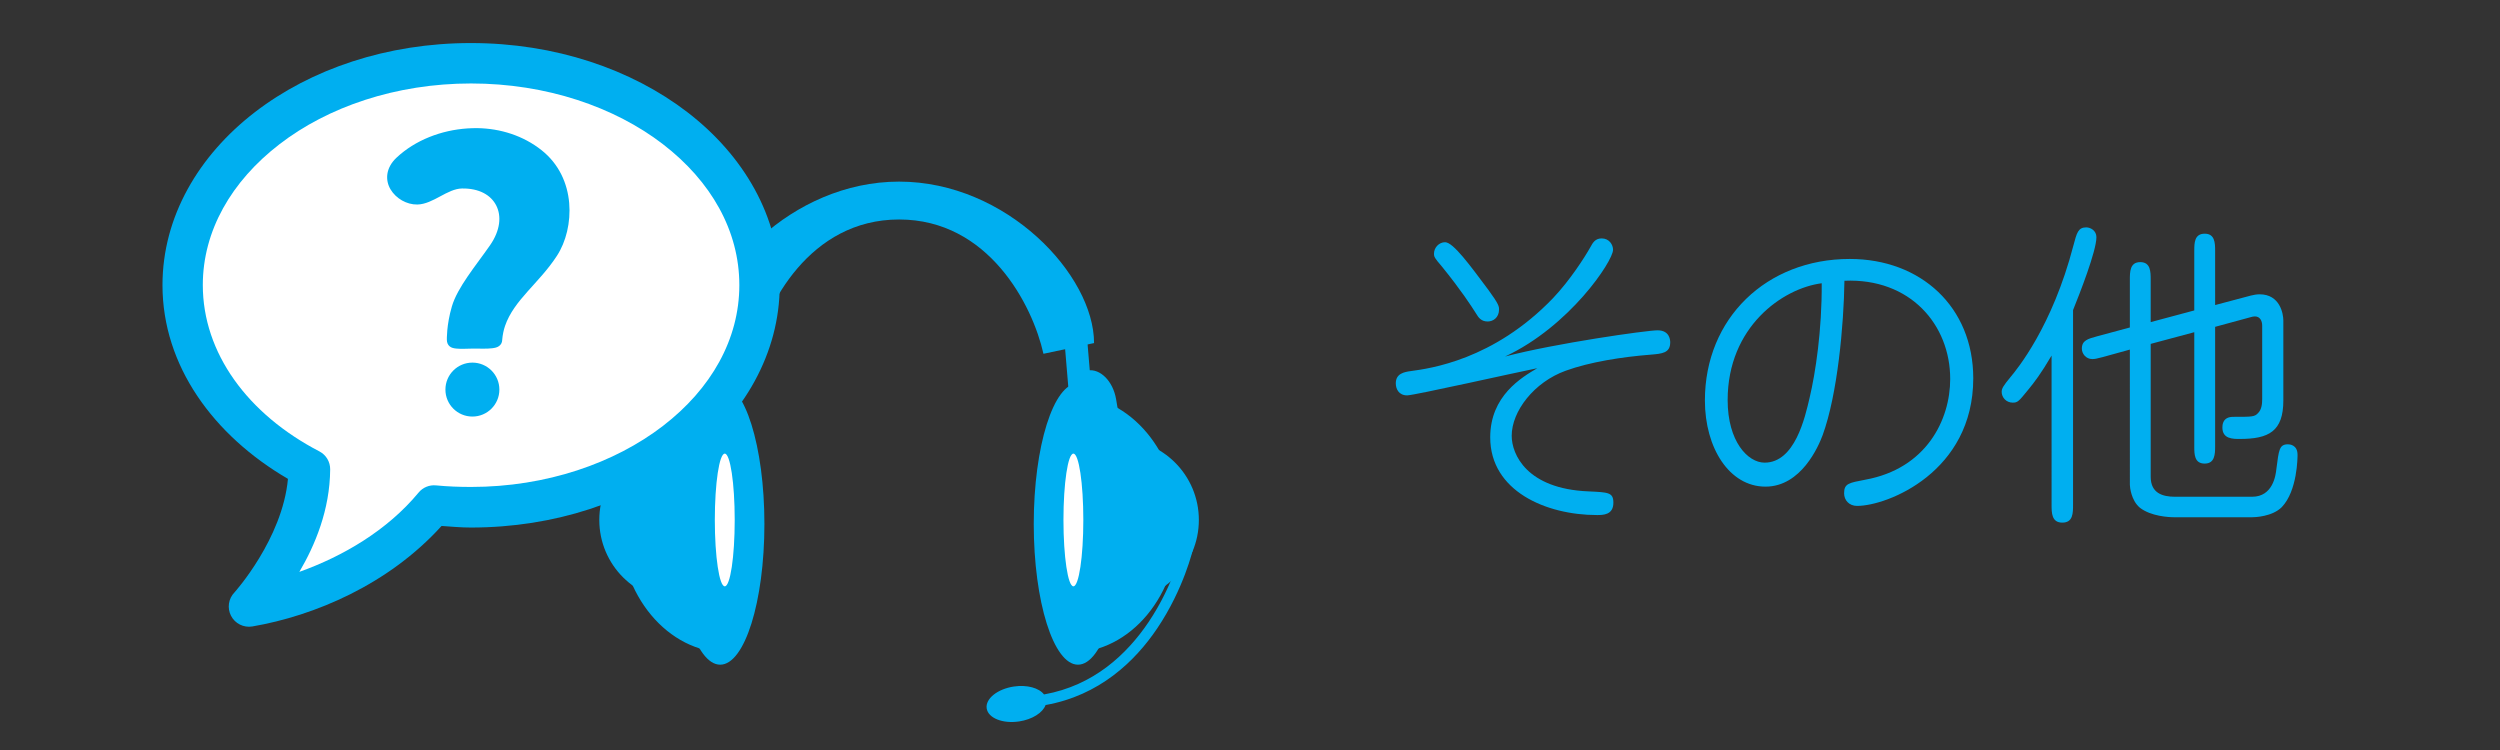
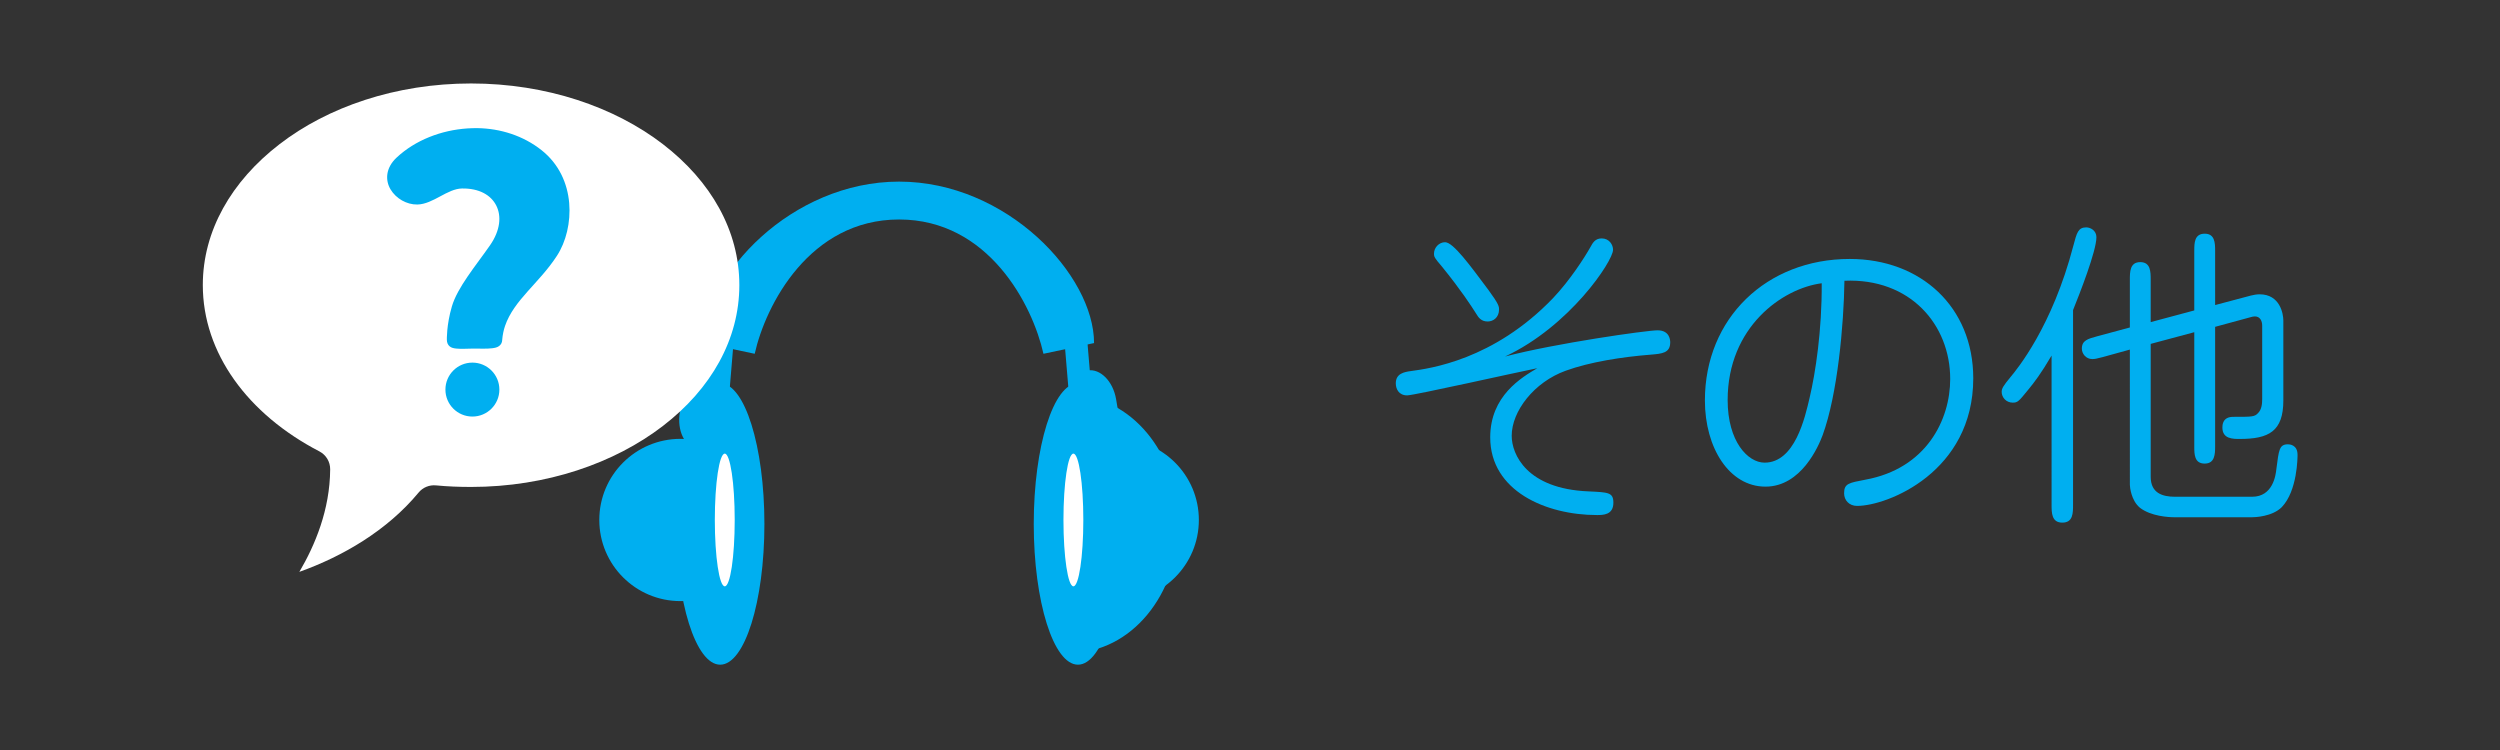
<svg xmlns="http://www.w3.org/2000/svg" version="1.1" id="レイヤー_1" x="0px" y="0px" width="500px" height="150px" viewBox="-230 -30 500 150" enable-background="new -230 -30 500 150" xml:space="preserve">
  <rect x="-230" y="-30" width="500" height="150" fill="#333333" stroke="none" />
  <g>
    <circle fill="#00AFF0" cx="-6.455" cy="73.995" r="16.226" />
    <path fill="#00AFF0" d="M5.693,74.797c0-14.207-9.599-25.728-21.436-25.728c-5.769,8.958,5.356,11.521,5.356,25.728   c0,14.208-11.363,15.703-5.356,25.731C-3.904,100.528,5.693,89.005,5.693,74.797z" />
    <ellipse fill="#00AFF0" cx="-14.407" cy="74.797" rx="8.843" ry="28.14" />
    <ellipse fill="#FFFFFF" cx="-15.322" cy="73.995" rx="1.987" ry="13.27" />
    <path fill="#00AFF0" d="M-12.506,38.583c-0.102-1.251-1.202-2.184-2.457-2.083l0,0c-1.254,0.109-2.187,1.208-2.083,2.461   l1.006,12.016c0.106,1.257,1.205,2.186,2.458,2.081l0,0c1.256-0.104,2.184-1.204,2.083-2.46L-12.506,38.583z" />
    <path fill="#00AFF0" d="M-15.583,54.031c0.602,3.619,3.168,6.197,5.723,5.773l0,0c2.555-0.432,4.131-3.712,3.525-7.326   l-0.443-2.617c-0.608-3.62-3.17-6.2-5.725-5.769l0,0c-2.555,0.427-4.132,3.708-3.521,7.326L-15.583,54.031z" />
  </g>
  <g>
    <circle fill="#00AFF0" cx="-93.916" cy="73.995" r="16.225" />
-     <path fill="#00AFF0" d="M-106.063,74.797c0-14.207,9.598-25.728,21.442-25.728c5.761,8.958-5.363,11.521-5.363,25.728   c0,14.208,11.362,15.703,5.363,25.731C-96.465,100.528-106.063,89.005-106.063,74.797z" />
    <ellipse fill="#00AFF0" cx="-85.962" cy="74.797" rx="8.844" ry="28.14" />
    <ellipse fill="#FFFFFF" cx="-85.047" cy="73.995" rx="1.989" ry="13.27" />
    <path fill="#00AFF0" d="M-87.868,38.583c0.109-1.251,1.206-2.184,2.462-2.083l0,0c1.253,0.109,2.183,1.208,2.078,2.461l-1,12.016   c-0.106,1.257-1.206,2.186-2.458,2.081l0,0c-1.256-0.104-2.187-1.204-2.085-2.46L-87.868,38.583z" />
    <path fill="#00AFF0" d="M-84.784,54.031c-0.6,3.619-3.173,6.197-5.725,5.773l0,0c-2.553-0.432-4.126-3.712-3.524-7.326l0.443-2.617   c0.608-3.62,3.171-6.2,5.726-5.769l0,0c2.554,0.427,4.131,3.708,3.525,7.326L-84.784,54.031z" />
  </g>
  <path fill="#00AFF0" d="M-50.182,6.323c21.537,0,38.993,18.7,38.993,32.294l-10.12,2.141c-2.19-9.798-10.99-26.859-28.873-26.859  c-17.887,0-26.687,17.061-28.877,26.859l-10.117-2.141C-89.176,25.023-71.719,6.323-50.182,6.323z" />
-   <path fill="#00AFF0" d="M-27.232,107.305c2.655-0.394,5.054,0.292,6.034,1.585c9.985-1.788,16.579-8.069,20.898-14.452  c2.539-3.769,4.247-7.555,5.318-10.388c0.534-1.424,0.911-2.6,1.15-3.418c0.24-0.826,0.341-1.265,0.341-1.267  c0.131-0.573,0.708-0.938,1.281-0.806c0.577,0.129,0.937,0.706,0.805,1.283v-0.004c-0.022,0.078-1.806,7.893-7.121,15.793  c-4.489,6.69-11.643,13.479-22.356,15.376c-0.549,1.528-2.652,2.888-5.31,3.285c-3.287,0.486-6.184-0.68-6.473-2.613  C-32.948,109.754-30.516,107.797-27.232,107.305z" />
-   <path id="path17687" fill="#00AFF0" d="M-135.809-21.39c-16.768,0-32.018,5.196-43.237,13.841  c-11.22,8.646-18.457,20.897-18.457,34.576c0,16.142,10.207,30.066,25.094,38.747c-1.112,12.059-10.683,22.693-10.683,22.693  c-1.225,1.249-1.507,3.146-0.702,4.696c0.804,1.554,2.519,2.412,4.243,2.131c12.457-2.135,27.279-8.402,37.864-20.103  c1.958,0.14,3.891,0.318,5.877,0.318c16.766,0,32.06-5.202,43.299-13.844c11.238-8.646,18.457-20.957,18.457-34.644  c0-13.682-7.219-25.934-18.457-34.576C-103.749-16.19-119.043-21.39-135.809-21.39L-135.809-21.39z" />
  <path fill="#FFFFFF" d="M-135.787-13.306c-15.08,0-28.659,4.709-38.305,12.141c-9.644,7.428-15.347,17.34-15.347,28.177  c0,13.574,8.962,25.82,23.335,33.277c1.333,0.705,2.149,2.074,2.138,3.582c-0.051,8.094-3.034,15.182-6.164,20.504  c8.715-3.12,17.557-8.272,23.838-15.85c0.862-1.049,2.174-1.584,3.522-1.445c2.261,0.217,4.595,0.309,6.982,0.309  c15.083,0,28.703-4.767,38.37-12.198c9.666-7.433,15.284-17.345,15.284-28.178S-87.751,6.267-97.417-1.165  C-107.084-8.597-120.704-13.306-135.787-13.306z" />
  <path fill="#00AFF0" d="M-134.528-4.374c4.601,0.073,9.171,1.504,12.83,4.403c3.532,2.794,5.201,6.679,5.537,10.567  c0.333,3.885-0.633,7.766-2.454,10.567c-3.581,5.511-8.585,8.809-10.378,14.025c-0.284,0.831-0.478,1.764-0.566,2.768  c0,0.019,0,0.041,0,0.06c-0.015,0.513-0.258,0.923-0.629,1.195c-0.385,0.281-0.847,0.375-1.384,0.44  c-1.073,0.134-2.425,0.063-3.71,0.062c-1.209,0-2.453,0.116-3.462,0c-0.501-0.052-0.957-0.14-1.319-0.438  c-0.364-0.296-0.565-0.76-0.565-1.32c0,0-0.092-2.941,1.005-6.67c1.12-3.813,4.76-8.11,7.613-12.205  c2.106-3.025,2.323-5.895,1.256-7.985c-1.066-2.092-3.419-3.452-6.854-3.396c-1.425,0.019-2.873,0.777-4.34,1.569  c-1.47,0.792-3.005,1.609-4.594,1.637c-2.123,0.036-4.26-1.206-5.345-3.02c-1.089-1.815-1.011-4.286,1.195-6.354  c3.757-3.519,8.953-5.502,14.216-5.849C-135.821-4.353-135.187-4.385-134.528-4.374L-134.528-4.374z" />
  <circle fill="#00AFF0" cx="-135.52" cy="47.917" r="5.395" />
  <g>
    <path fill="#00AFF0" d="M101.515,36.063c2.461,0,2.529,2.019,2.529,2.401c0,2.149-1.645,2.274-3.853,2.463   c-5.687,0.442-12.19,1.452-17.053,3.219C76.825,46.422,72.34,52.233,72.34,57.16c0,3.725,3.03,10.609,15.343,11.116   c3.982,0.189,4.993,0.189,4.993,2.272c0,2.462-2.085,2.462-3.288,2.462c-10.167,0-21.344-4.799-21.344-15.537   c0-8.335,6.314-12.001,9.411-13.831c-4.106,0.82-24.634,5.434-26.023,5.434c-1.706,0-2.274-1.329-2.274-2.401   c0-1.958,1.643-2.274,3.032-2.463c3.664-0.505,16.484-2.149,28.421-14.591c3.411-3.6,6.316-8.146,7.453-10.167   c0.504-0.949,1.009-1.77,2.274-1.77c1.512,0,2.272,1.263,2.272,2.272c0,2.272-8.715,15.347-21.597,21.348   C81.116,38.652,99.369,36.063,101.515,36.063z M56.8,20.718c0-1.201,1.009-2.274,2.212-2.274c1.641,0,4.987,4.613,8.713,9.6   c2.083,2.843,2.083,3.286,2.083,3.853c0,1.641-1.197,2.401-2.272,2.401c-1.263,0-1.832-0.76-2.274-1.516   c-1.072-1.705-3.095-4.802-6.883-9.476C56.928,21.601,56.8,21.41,56.8,20.718z" />
    <path fill="#00AFF0" d="M134.529,57.031c-0.818,2.212-4.293,10.296-11.425,10.296c-7.257,0-12.124-7.766-12.124-17.241   c0-16.421,12.313-28.296,28.979-28.296c14.207,0,24.694,9.6,24.694,23.876c0,18.693-17.115,25.515-23.242,25.515   c-1.579,0-2.589-1.139-2.589-2.526c0-1.958,0.947-2.083,4.231-2.714c12.188-2.213,16.988-11.938,16.988-20.15   c0-10.865-8.02-20.211-21.155-19.641C138.761,35.052,137.5,48.888,134.529,57.031z M115.53,50.021   c0,8.275,4.04,12.508,7.385,12.508c6.06,0,8.08-8.969,9.029-13.075c1.137-4.8,2.46-13.391,2.399-22.802   C126.513,27.664,115.53,35.368,115.53,50.021z" />
    <path fill="#00AFF0" d="M180.313,41.118c-2.148,3.664-3.475,5.369-4.613,6.756c-1.955,2.4-2.147,2.654-3.155,2.654   c-1.329,0-2.21-1.072-2.21-2.147c0-0.696,0.313-1.199,1.766-2.967c1.263-1.516,8.34-10.046,12.57-26.274   c0.693-2.59,0.947-3.664,2.592-3.664c0.818,0,2.02,0.631,2.02,1.958c0,2.779-3.349,11.302-4.674,14.587v38.905   c0,1.706,0,3.6-2.147,3.6s-2.147-1.958-2.147-3.6V41.118z M208.858,20.149c0-1.516,0-3.411,2.086-3.411   c2.019,0,2.083,1.832,2.083,3.411V31.01l7.137-1.895c0.505-0.126,1.138-0.253,1.768-0.253c4.042,0,4.737,3.853,4.737,5.243v15.981   c0,6.189-2.905,7.704-8.715,7.704c-1.39,0-3.475,0-3.475-2.274c0-0.442,0-2.148,2.147-2.148c3.853,0,4.295,0,4.991-0.76   c0.693-0.695,0.82-1.764,0.82-2.779V35.116c0-0.947-0.444-1.832-1.452-1.832c-0.253,0-0.569,0.062-0.76,0.126l-7.199,1.957v23.94   c0,1.517-0.063,3.411-2.083,3.411c-2.086,0-2.086-1.895-2.086-3.411V36.441l-8.717,2.337v26.591c0,3.285,2.4,3.983,4.864,3.983   h15.409c4.167,0,4.736-4.297,4.863-5.559c0.502-3.853,0.566-4.929,2.336-4.929c0.254,0,1.895,0.064,1.895,2.086   c0,0.442,0,7.197-3.157,10.484c-1.895,1.895-5.365,2.018-5.937,2.018h-15.536c-1.138,0-4.676-0.189-6.886-1.895   c-1.768-1.452-2.019-4.165-2.019-4.607V39.917l-5.496,1.519c-1.198,0.313-1.515,0.377-2.021,0.377   c-1.264,0-2.084-1.073-2.084-2.085c0-1.645,1.201-1.958,3.033-2.463l6.567-1.768v-9.538c0-1.579,0-3.535,2.083-3.535   c2.084,0,2.084,1.957,2.084,3.535v8.464l8.717-2.337V20.149z" />
  </g>
</svg>